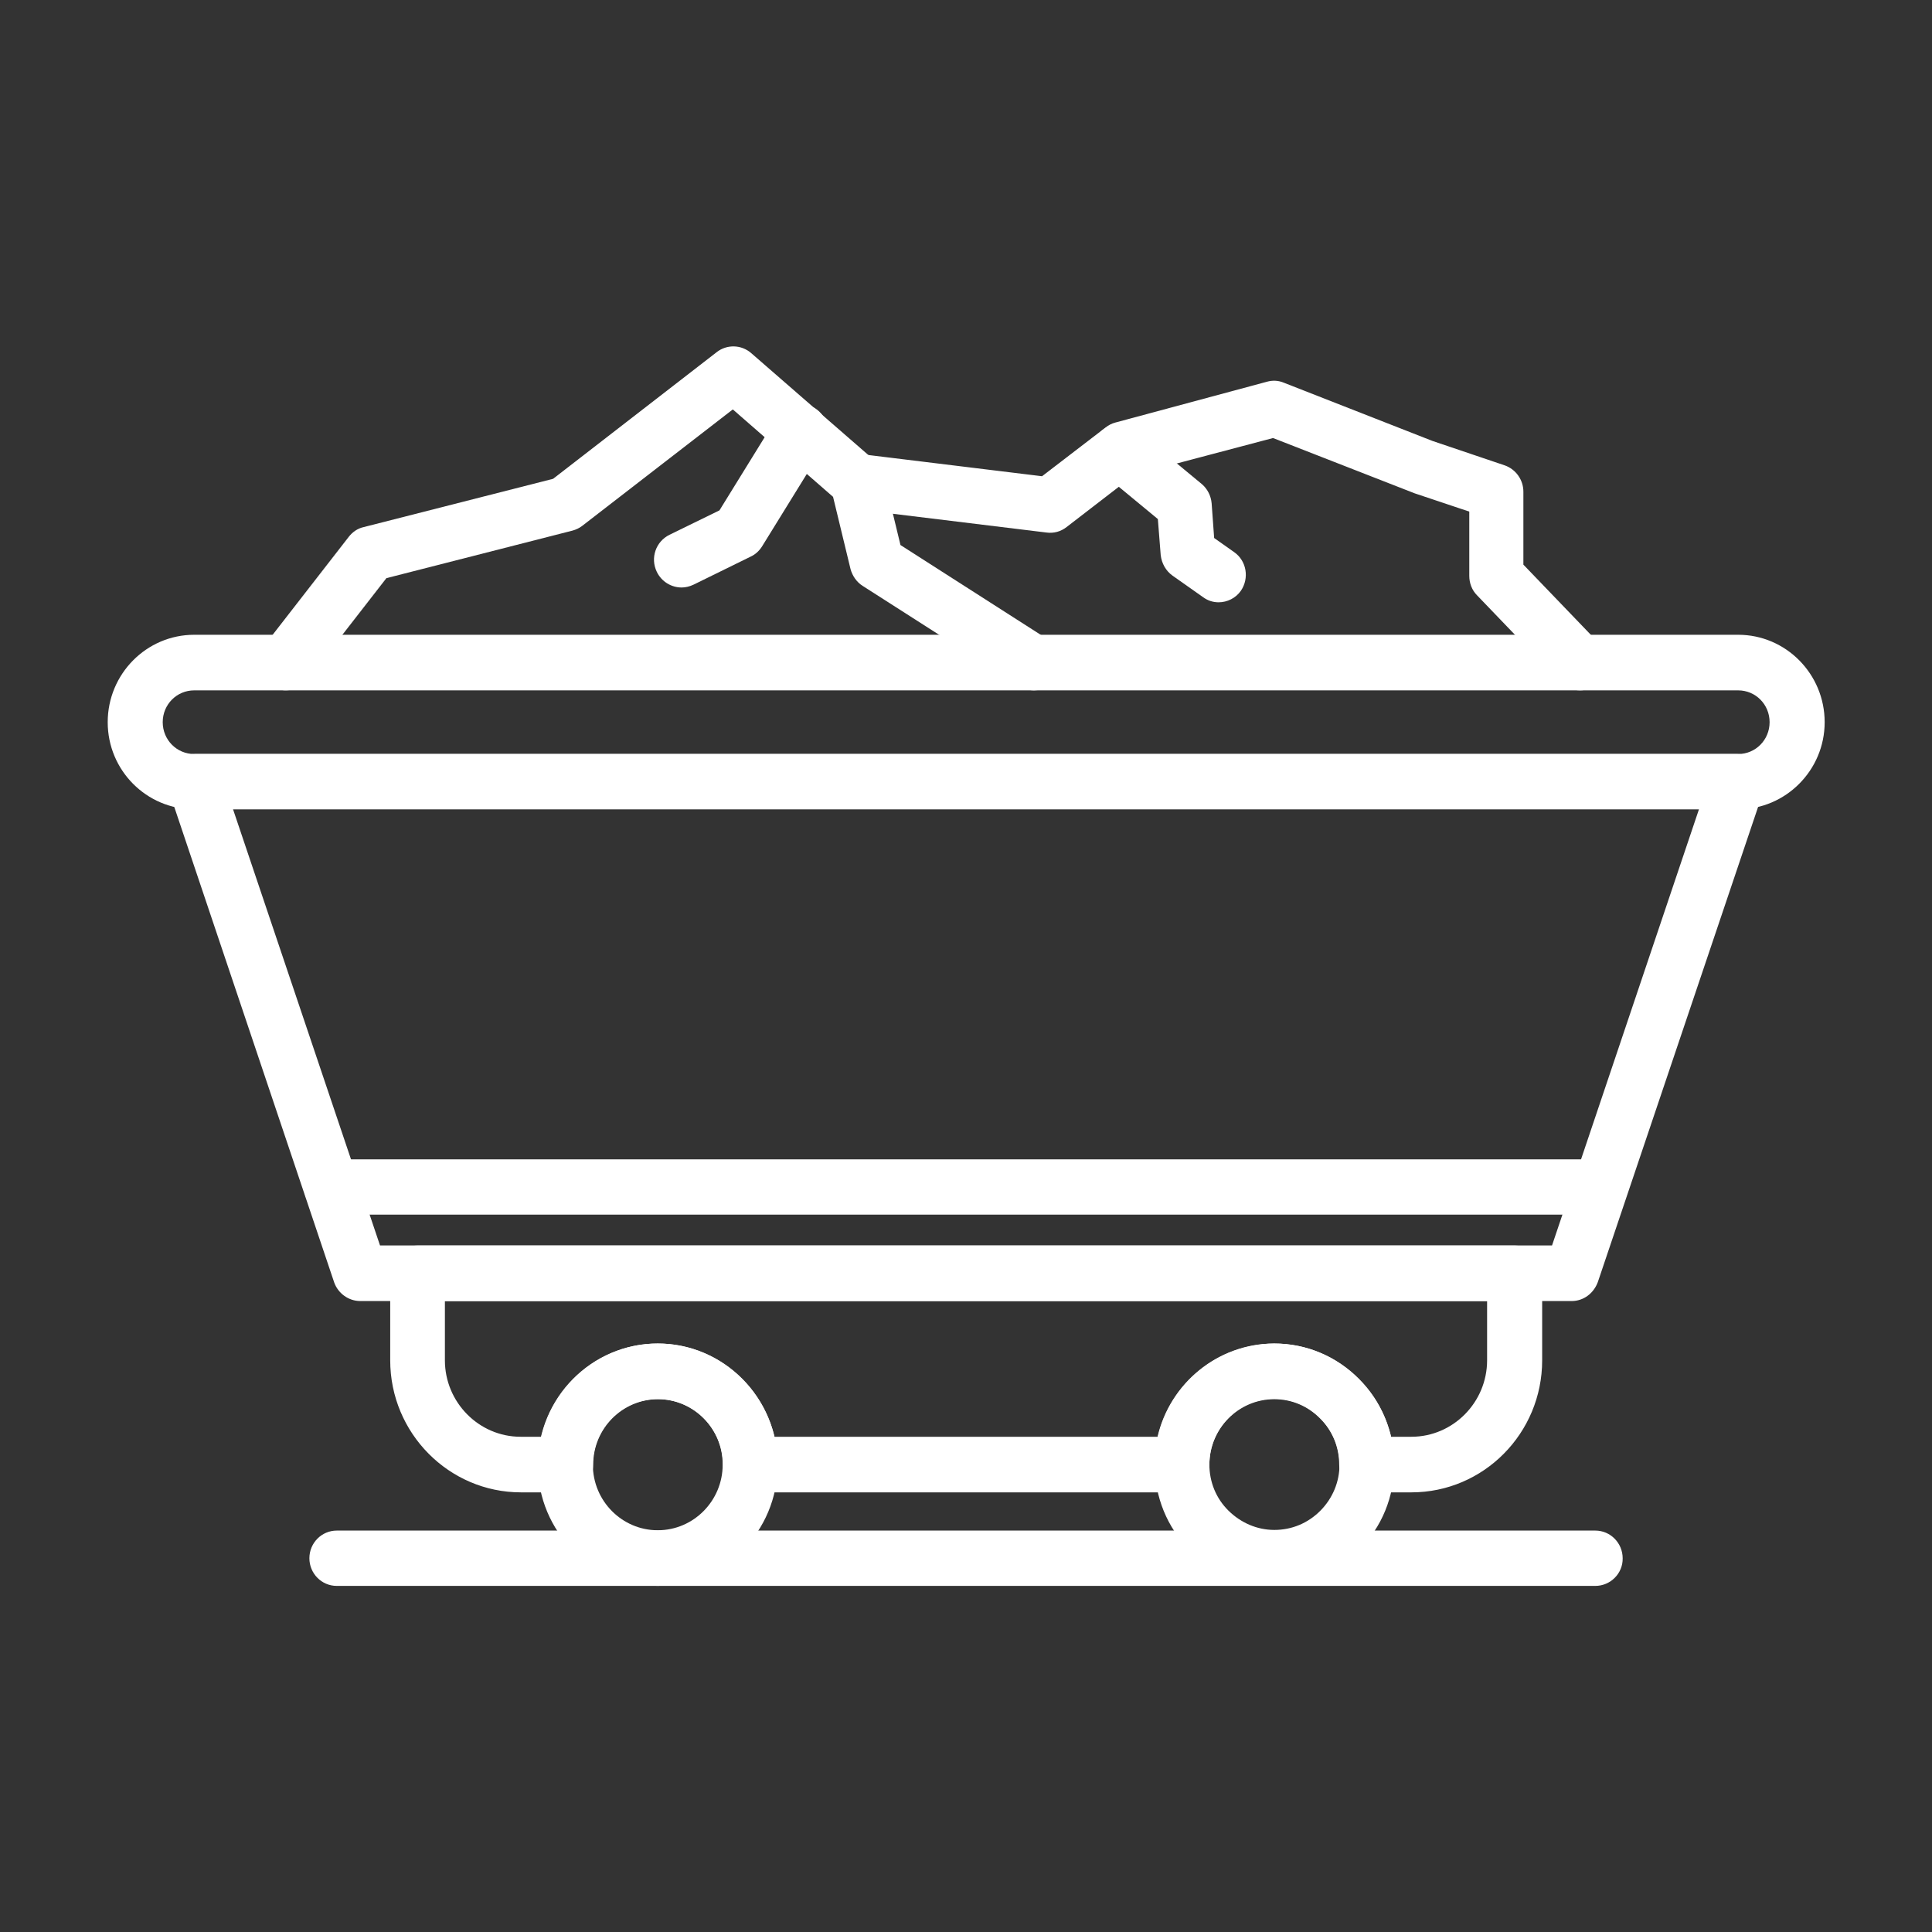
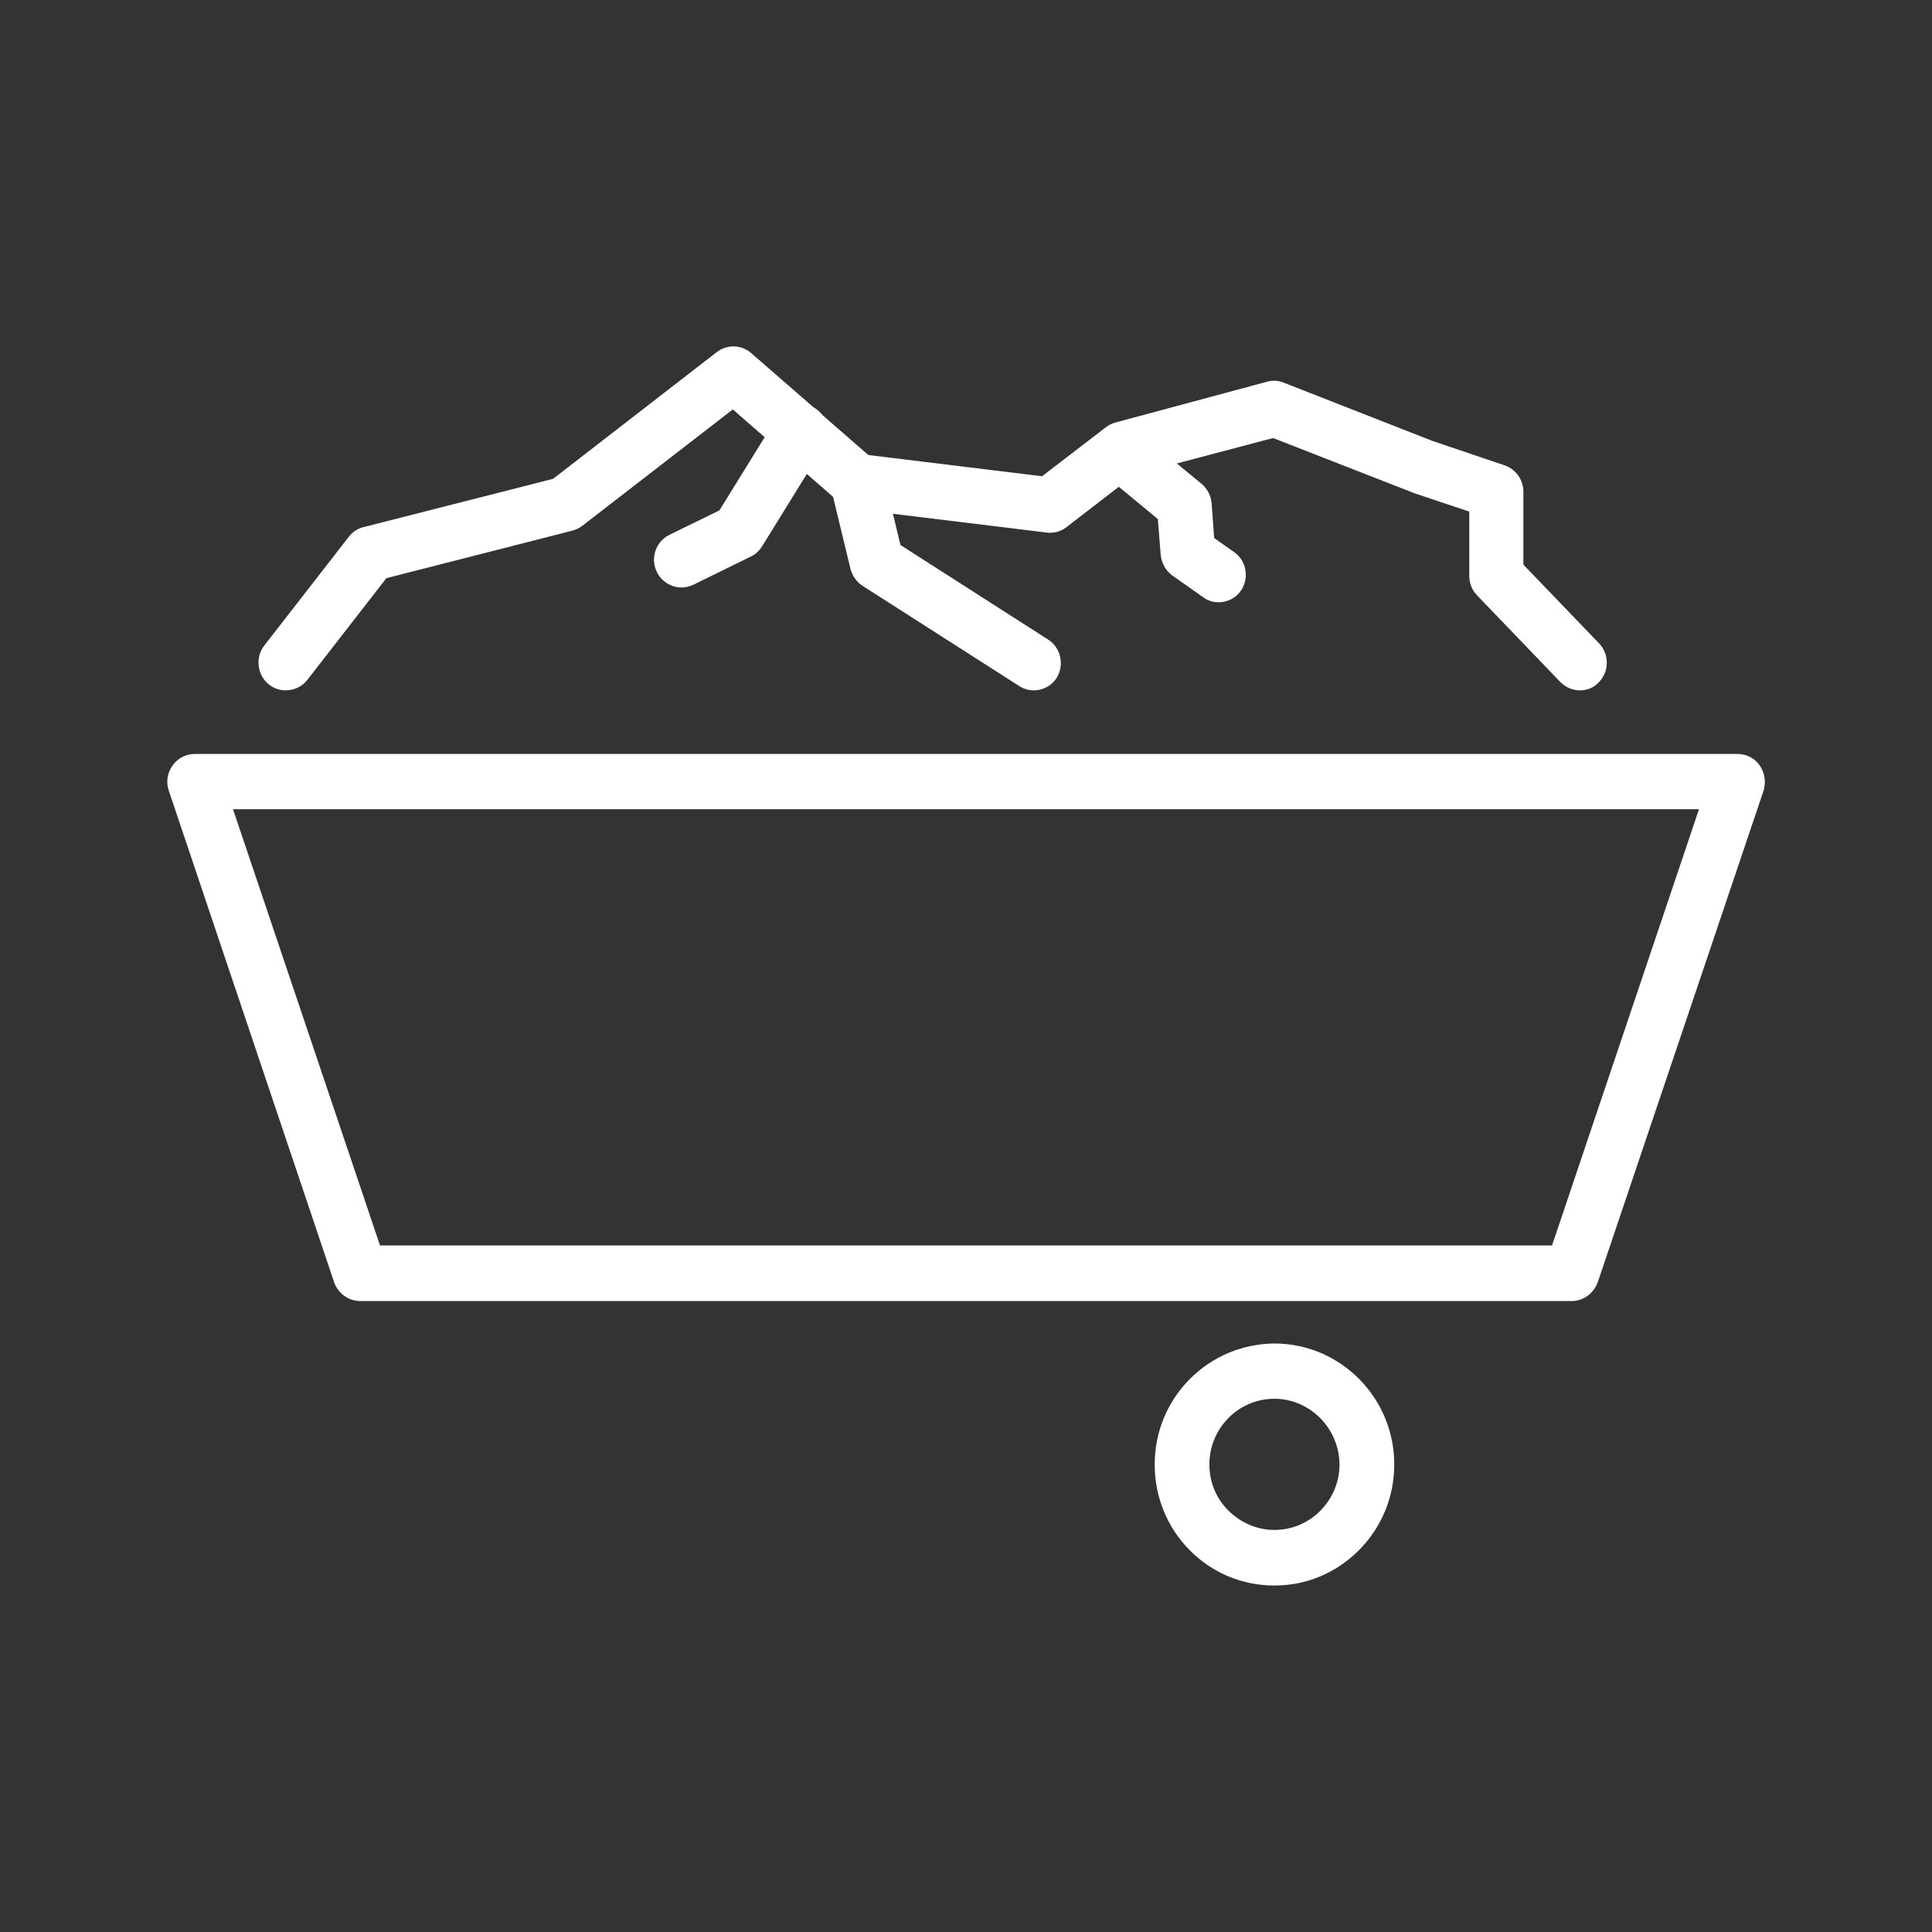
<svg xmlns="http://www.w3.org/2000/svg" width="36" height="36" viewBox="0 0 36 36" fill="none">
  <rect x="0" y="0" width="36" height="36" fill="#333333" stroke="none" />
-   <path d="M32.388 15.08H3.619C2.73 15.08 2.007 14.355 2.007 13.457C2.007 12.558 2.73 11.828 3.619 11.828H32.388C33.277 11.828 34 12.558 34 13.457C34 14.355 33.271 15.08 32.388 15.08ZM3.619 12.864C3.293 12.864 3.032 13.127 3.032 13.457C3.032 13.786 3.293 14.05 3.619 14.05H32.388C32.714 14.05 32.974 13.786 32.974 13.457C32.974 13.127 32.714 12.864 32.388 12.864H3.619Z" fill="white" />
  <path d="M29.287 24.243H6.713C6.494 24.243 6.299 24.099 6.227 23.896L3.145 14.732C3.091 14.576 3.115 14.402 3.216 14.264C3.311 14.127 3.465 14.049 3.631 14.049H32.376C32.542 14.049 32.696 14.127 32.791 14.264C32.886 14.402 32.909 14.576 32.862 14.732L29.773 23.89C29.696 24.099 29.507 24.243 29.287 24.243ZM7.081 23.207H28.92L31.658 15.079H4.342L7.081 23.207Z" fill="white" />
-   <path d="M12.256 29.55C11.023 29.55 10.021 28.538 10.021 27.292C10.021 26.046 11.023 25.034 12.256 25.034C13.489 25.034 14.491 26.046 14.491 27.292C14.491 28.538 13.489 29.55 12.256 29.55ZM12.256 26.07C11.586 26.07 11.047 26.621 11.047 27.292C11.047 27.969 11.592 28.514 12.256 28.514C12.926 28.514 13.466 27.963 13.466 27.292C13.471 26.621 12.926 26.07 12.256 26.07Z" fill="white" />
  <path d="M23.745 29.544C23.152 29.544 22.589 29.311 22.168 28.886C21.747 28.46 21.516 27.891 21.516 27.292C21.516 26.687 21.747 26.124 22.168 25.699C22.589 25.274 23.152 25.04 23.745 25.034C24.978 25.034 25.98 26.046 25.98 27.286C25.98 27.891 25.748 28.454 25.327 28.88C24.901 29.311 24.343 29.544 23.745 29.544ZM23.745 26.064C23.075 26.064 22.535 26.615 22.535 27.286C22.535 27.616 22.66 27.921 22.891 28.149C23.122 28.376 23.424 28.508 23.745 28.508C24.071 28.508 24.373 28.382 24.604 28.149C24.835 27.915 24.96 27.61 24.96 27.286C24.954 26.615 24.409 26.064 23.745 26.064Z" fill="white" />
-   <path d="M26.299 27.808H25.464C25.179 27.808 24.954 27.575 24.954 27.293C24.954 26.964 24.829 26.659 24.598 26.431C24.367 26.197 24.065 26.072 23.744 26.072C23.075 26.072 22.535 26.623 22.535 27.293C22.535 27.581 22.304 27.808 22.025 27.808H13.981C13.697 27.808 13.471 27.581 13.471 27.293C13.471 26.623 12.926 26.072 12.262 26.072C11.598 26.072 11.053 26.617 11.053 27.293C11.053 27.581 10.822 27.808 10.543 27.808H9.707C8.367 27.808 7.271 26.706 7.271 25.347V23.724C7.271 23.436 7.502 23.209 7.78 23.209H28.226C28.511 23.209 28.736 23.442 28.736 23.724V25.347C28.736 26.706 27.645 27.808 26.299 27.808ZM25.92 26.772H26.299C27.076 26.772 27.71 26.131 27.71 25.347V24.245H8.29V25.347C8.29 26.131 8.925 26.772 9.701 26.772H10.086C10.318 25.778 11.207 25.035 12.256 25.035C13.305 25.035 14.194 25.778 14.432 26.772H21.569C21.8 25.778 22.689 25.035 23.739 25.035C24.337 25.035 24.895 25.269 25.315 25.694C25.624 25.994 25.825 26.371 25.92 26.772Z" fill="white" />
-   <path d="M29.726 29.551H6.275C5.99 29.551 5.765 29.317 5.765 29.036C5.765 28.748 5.996 28.52 6.275 28.52H29.726C30.01 28.52 30.236 28.754 30.236 29.036C30.242 29.317 30.01 29.551 29.726 29.551Z" fill="white" />
-   <path d="M29.726 22.633H6.174C5.89 22.633 5.664 22.4 5.664 22.118C5.664 21.831 5.896 21.603 6.174 21.603H29.732C30.017 21.603 30.242 21.837 30.242 22.118C30.242 22.4 30.011 22.633 29.726 22.633Z" fill="white" />
  <path d="M19.269 12.864C19.174 12.864 19.079 12.84 18.996 12.786L16.074 10.917C15.961 10.845 15.884 10.731 15.849 10.606L15.523 9.258L13.655 7.629L10.851 9.797C10.798 9.839 10.733 9.869 10.668 9.887L7.2 10.773L5.729 12.666C5.558 12.888 5.232 12.93 5.012 12.756C4.793 12.582 4.751 12.253 4.923 12.031L6.5 10.001C6.571 9.911 6.666 9.845 6.779 9.821L10.306 8.922L13.353 6.563C13.543 6.413 13.815 6.419 13.999 6.581L16.305 8.587C16.388 8.659 16.441 8.749 16.465 8.857L16.779 10.156L19.53 11.917C19.767 12.067 19.838 12.39 19.69 12.63C19.601 12.774 19.435 12.864 19.269 12.864Z" fill="white" />
  <path d="M29.442 12.864C29.305 12.864 29.175 12.81 29.074 12.708L27.521 11.091C27.426 10.995 27.378 10.863 27.378 10.731V9.533L26.359 9.192L23.721 8.162L21.142 8.844L19.874 9.821C19.767 9.905 19.637 9.941 19.5 9.923L15.914 9.485C15.635 9.449 15.434 9.192 15.469 8.91C15.505 8.629 15.76 8.425 16.038 8.461L19.417 8.874L20.603 7.964C20.656 7.922 20.715 7.892 20.781 7.874L23.608 7.113C23.715 7.083 23.822 7.089 23.922 7.131L26.691 8.216L28.037 8.671C28.244 8.743 28.386 8.94 28.386 9.162V10.521L29.797 11.989C29.993 12.193 29.987 12.522 29.785 12.72C29.696 12.816 29.566 12.864 29.442 12.864Z" fill="white" />
  <path d="M22.707 11.223C22.606 11.223 22.506 11.193 22.417 11.127L21.848 10.726C21.723 10.636 21.646 10.498 21.628 10.343L21.575 9.672L20.538 8.815C20.318 8.636 20.288 8.312 20.466 8.091C20.644 7.869 20.964 7.839 21.184 8.019L22.393 9.019C22.5 9.109 22.565 9.241 22.577 9.378L22.624 10.025L22.998 10.289C23.229 10.451 23.282 10.774 23.122 11.008C23.027 11.145 22.867 11.223 22.707 11.223Z" fill="white" />
  <path d="M12.701 10.947C12.511 10.947 12.327 10.84 12.238 10.654C12.114 10.396 12.22 10.091 12.475 9.965L13.406 9.51L14.479 7.773C14.627 7.533 14.941 7.455 15.184 7.605C15.422 7.755 15.499 8.072 15.351 8.318L14.2 10.181C14.147 10.265 14.076 10.331 13.987 10.372L12.926 10.893C12.849 10.93 12.772 10.947 12.701 10.947Z" fill="white" />
</svg>